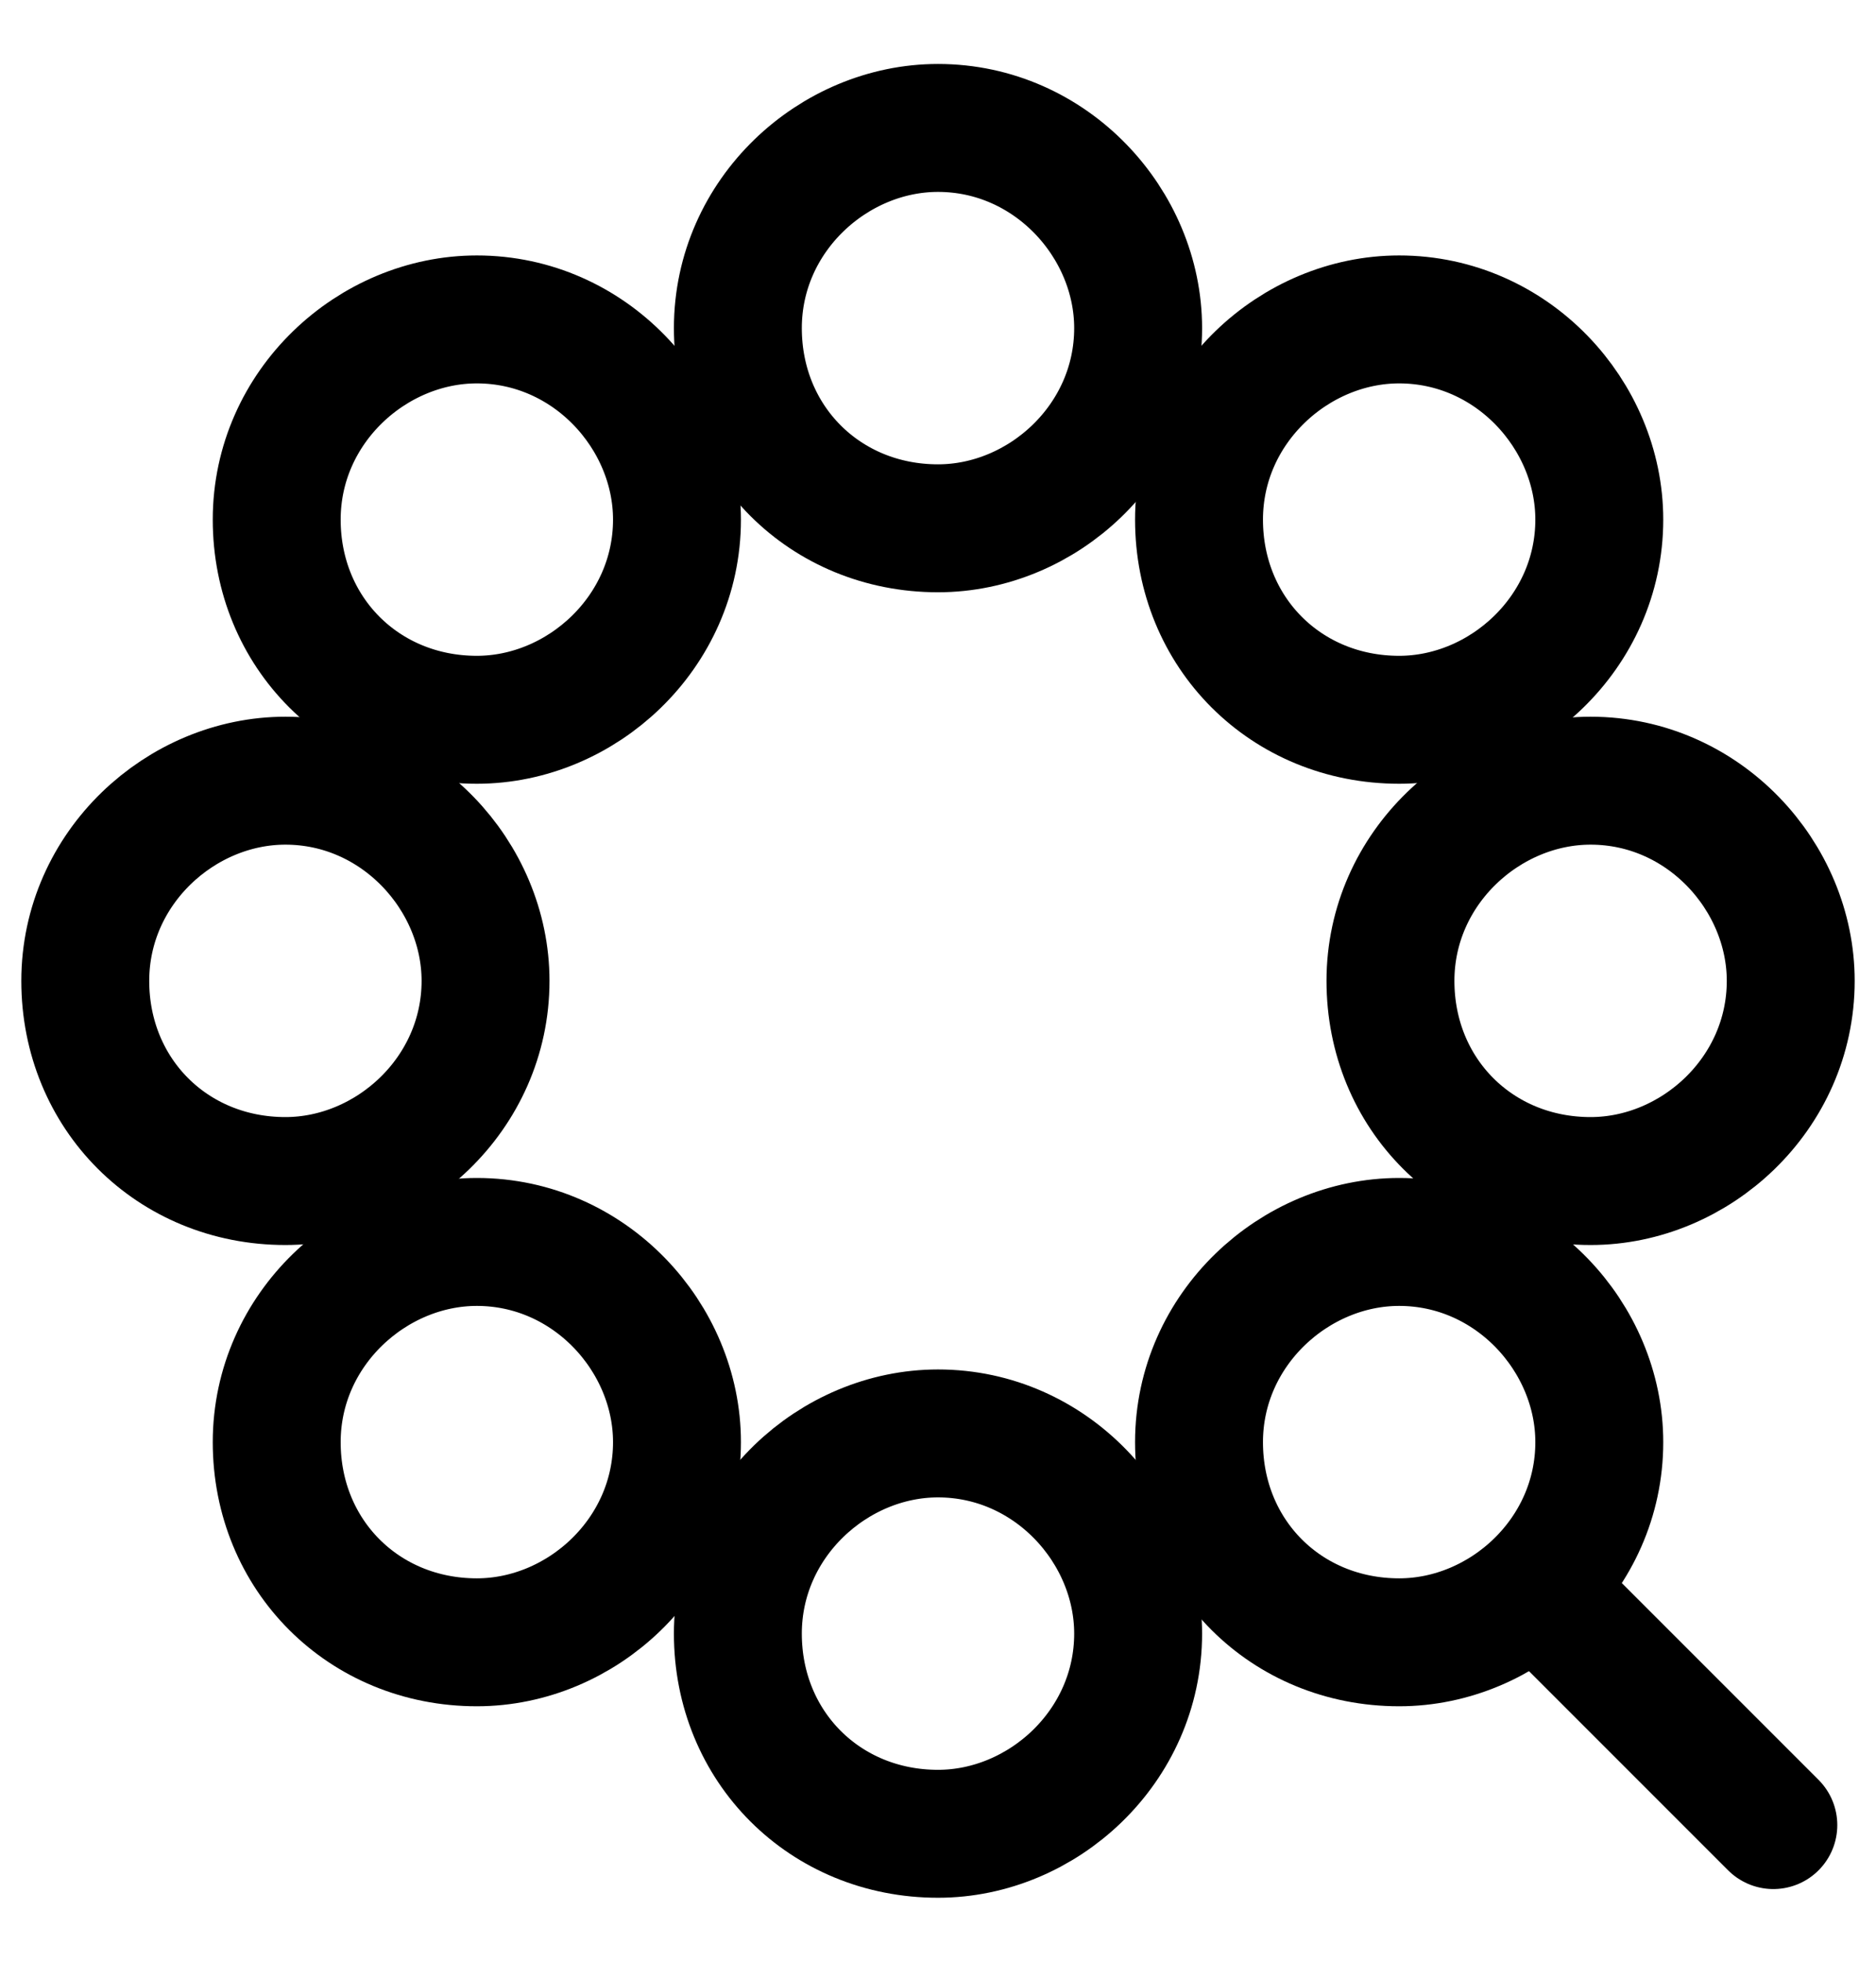
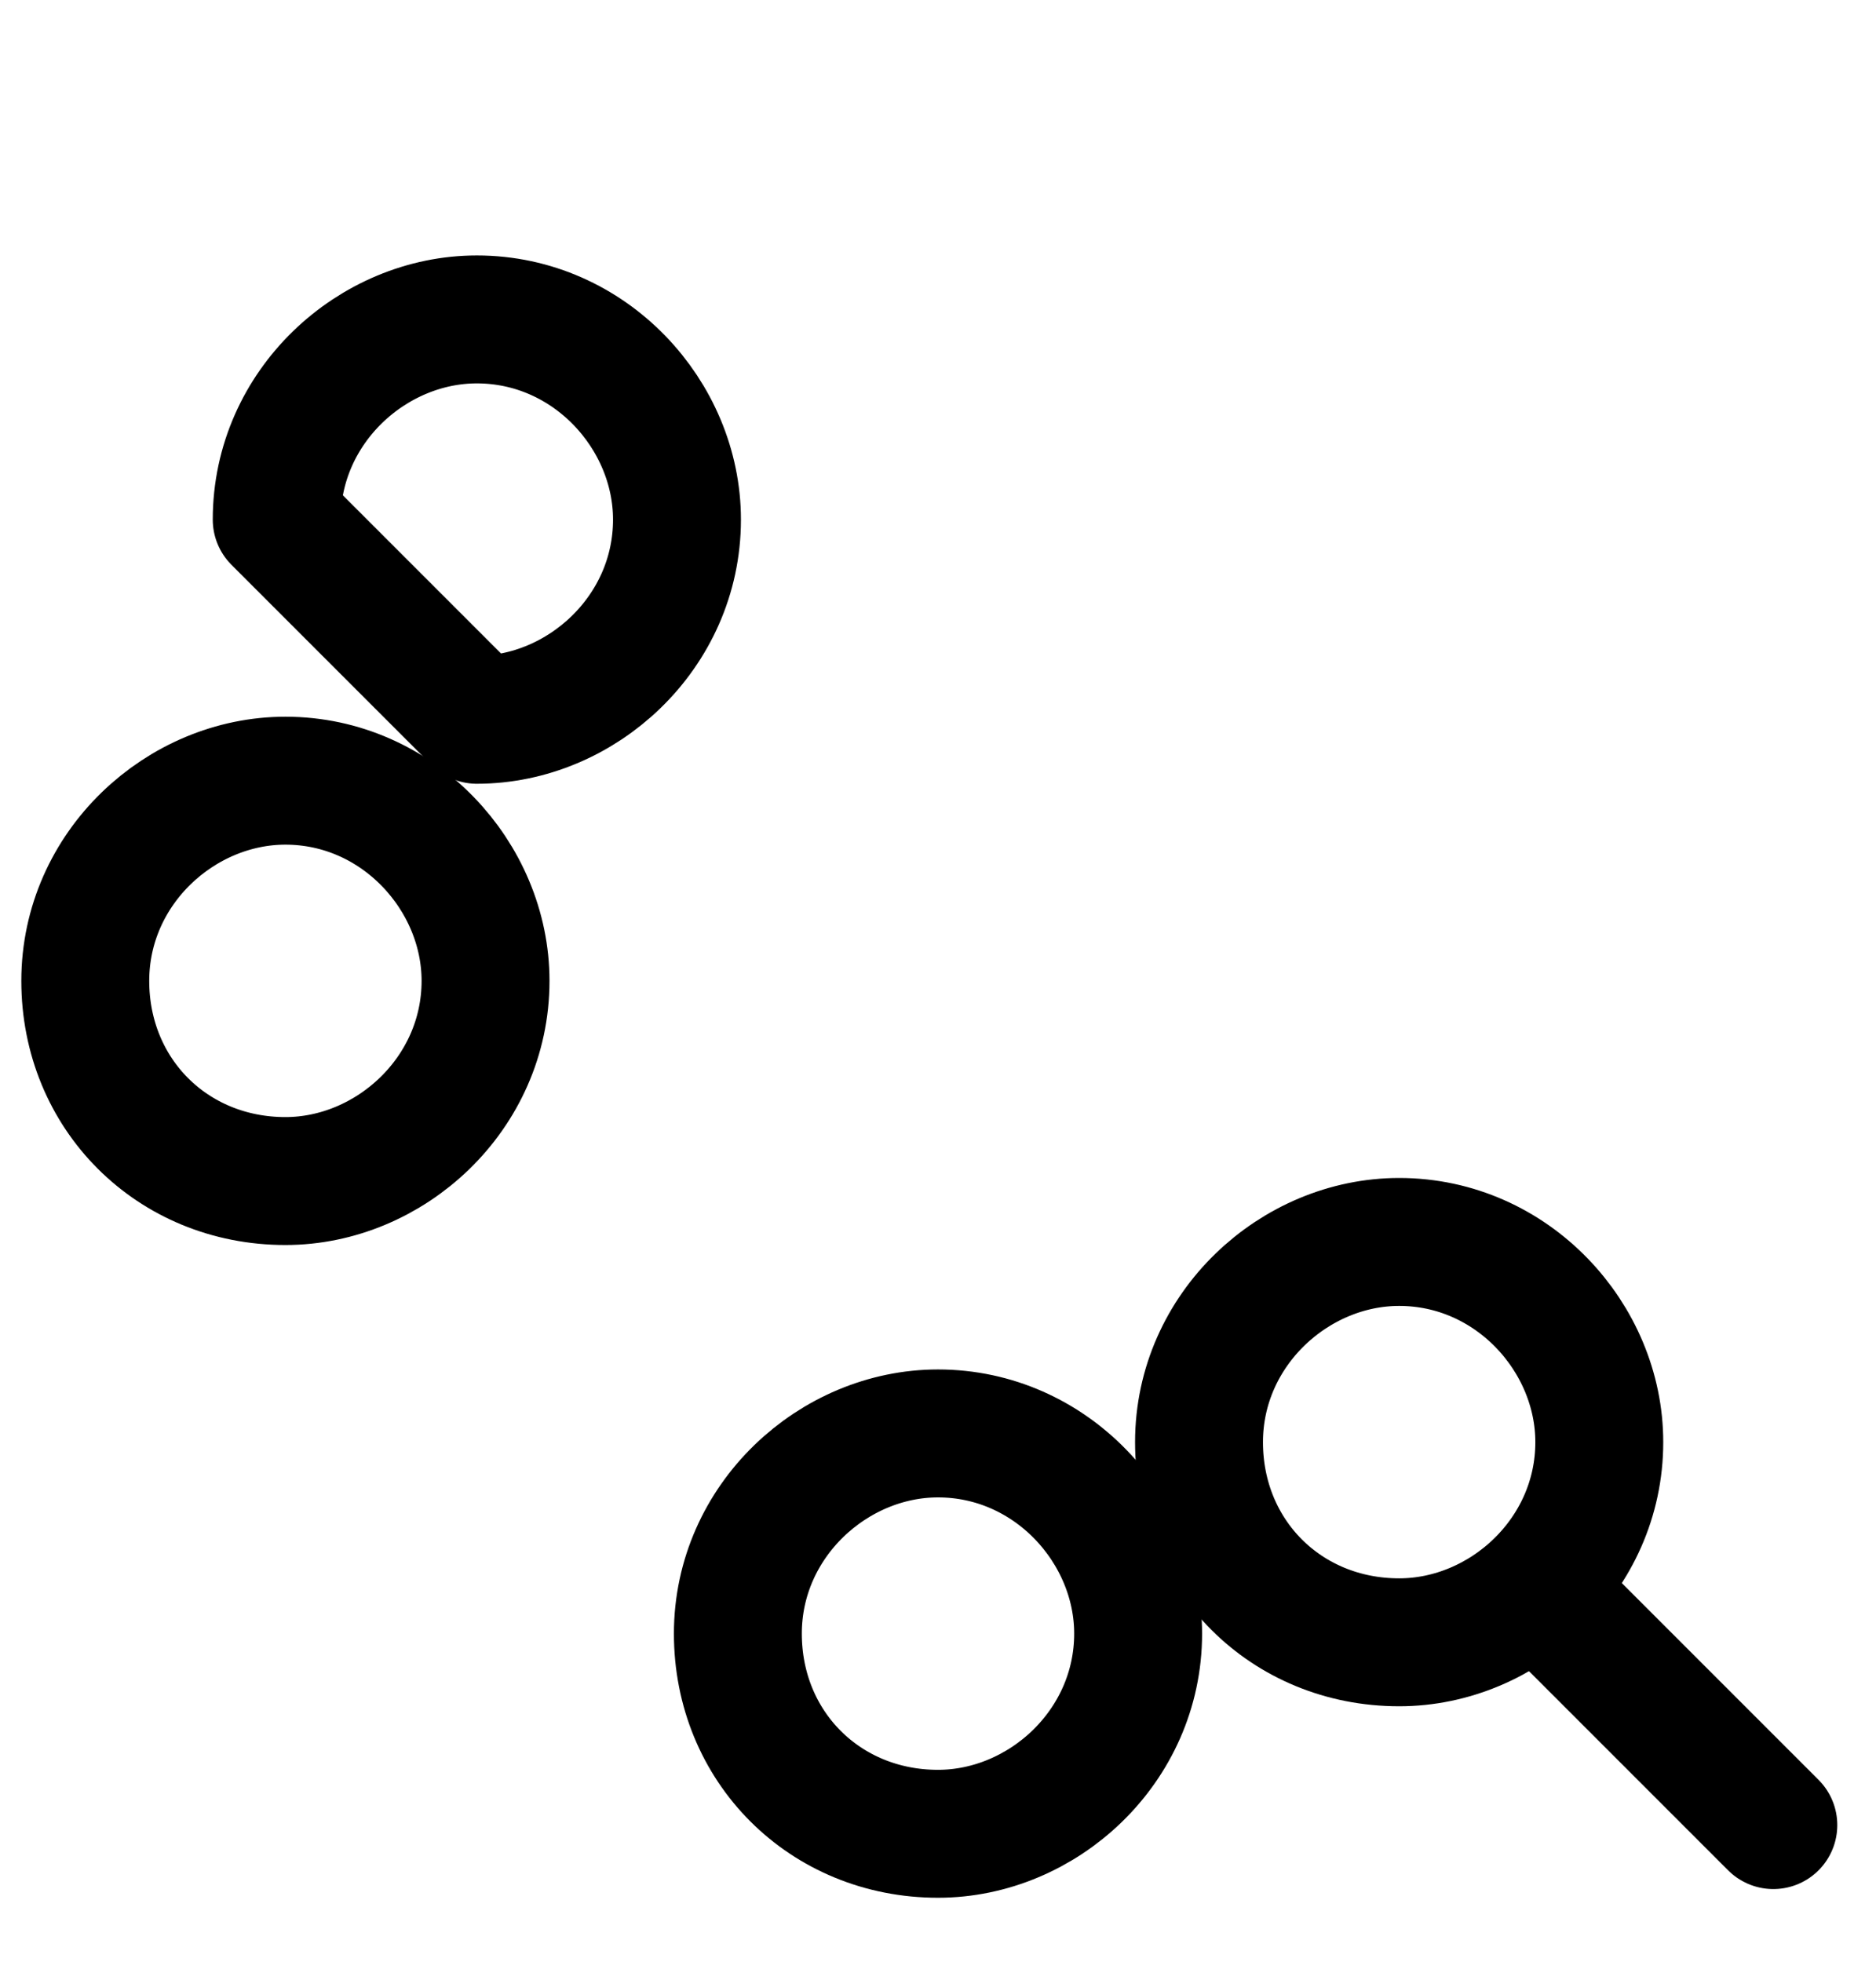
<svg xmlns="http://www.w3.org/2000/svg" width="22" height="23" viewBox="0 0 22 23" fill="none">
-   <path d="M11 6.194C12.225 6.194 13.347 5.174 13.347 3.847C13.347 2.623 12.327 1.5 11 1.5C9.776 1.5 8.653 2.52 8.653 3.847C8.653 5.174 9.674 6.194 11 6.194Z" stroke="black" stroke-width="1.5" stroke-linecap="round" stroke-linejoin="round" />
-   <path d="M5.592 8.439C6.817 8.439 7.939 7.418 7.939 6.092C7.939 4.867 6.919 3.745 5.592 3.745C4.368 3.745 3.245 4.765 3.245 6.092C3.245 7.418 4.266 8.439 5.592 8.439Z" stroke="black" stroke-width="1.5" stroke-linecap="round" stroke-linejoin="round" />
+   <path d="M5.592 8.439C6.817 8.439 7.939 7.418 7.939 6.092C7.939 4.867 6.919 3.745 5.592 3.745C4.368 3.745 3.245 4.765 3.245 6.092Z" stroke="black" stroke-width="1.5" stroke-linecap="round" stroke-linejoin="round" />
  <path d="M3.347 13.847C4.571 13.847 5.694 12.827 5.694 11.5C5.694 10.276 4.673 9.153 3.347 9.153C2.122 9.153 1 10.174 1 11.5C1 12.827 2.02 13.847 3.347 13.847Z" stroke="black" stroke-width="1.5" stroke-linecap="round" stroke-linejoin="round" />
-   <path d="M5.592 19.255C6.817 19.255 7.939 18.235 7.939 16.908C7.939 15.684 6.919 14.561 5.592 14.561C4.368 14.561 3.245 15.582 3.245 16.908C3.245 18.235 4.266 19.255 5.592 19.255Z" stroke="black" stroke-width="1.5" stroke-linecap="round" stroke-linejoin="round" />
  <path d="M11 21.5C12.225 21.5 13.347 20.48 13.347 19.153C13.347 17.929 12.327 16.806 11 16.806C9.776 16.806 8.653 17.827 8.653 19.153C8.653 20.48 9.674 21.5 11 21.5Z" stroke="black" stroke-width="1.5" stroke-linecap="round" stroke-linejoin="round" />
  <path d="M16.408 19.255C17.633 19.255 18.755 18.235 18.755 16.908C18.755 15.684 17.735 14.561 16.408 14.561C15.184 14.561 14.061 15.582 14.061 16.908C14.061 18.235 15.081 19.255 16.408 19.255Z" stroke="black" stroke-width="1.5" stroke-linecap="round" stroke-linejoin="round" />
-   <path d="M18.653 13.847C19.878 13.847 21 12.827 21 11.5C21 10.276 19.98 9.153 18.653 9.153C17.429 9.153 16.306 10.174 16.306 11.5C16.306 12.827 17.327 13.847 18.653 13.847Z" stroke="black" stroke-width="1.5" stroke-linecap="round" stroke-linejoin="round" />
-   <path d="M16.408 8.439C17.633 8.439 18.755 7.418 18.755 6.092C18.755 4.867 17.735 3.745 16.408 3.745C15.184 3.745 14.061 4.765 14.061 6.092C14.061 7.418 15.081 8.439 16.408 8.439Z" stroke="black" stroke-width="1.5" stroke-linecap="round" stroke-linejoin="round" />
  <path d="M18.041 18.643L20.796 21.398" stroke="black" stroke-width="1.5" stroke-linecap="round" stroke-linejoin="round" />
</svg>